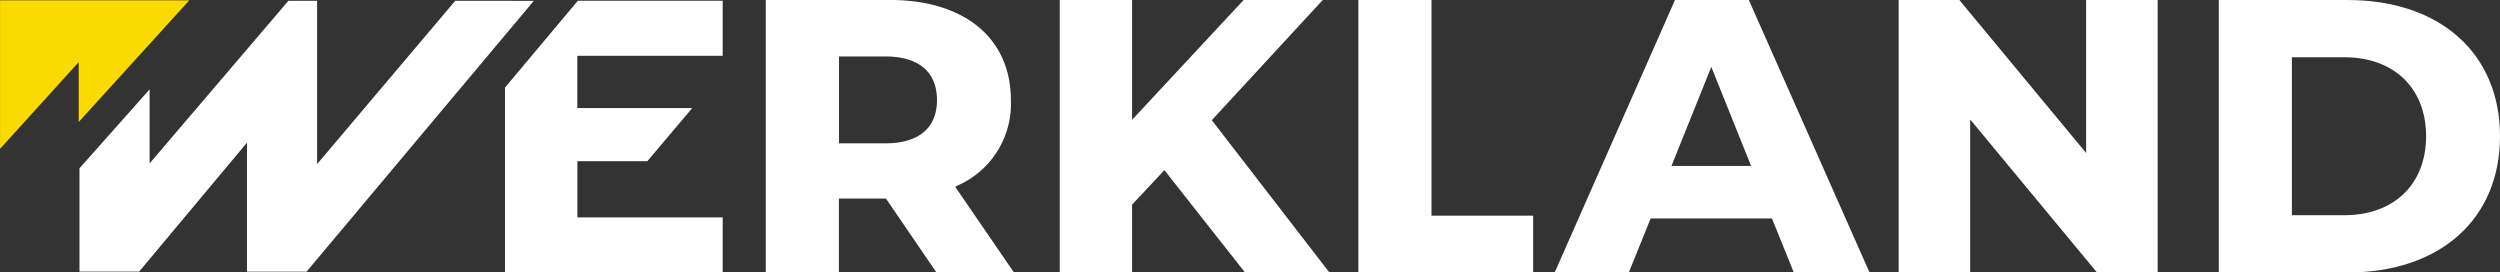
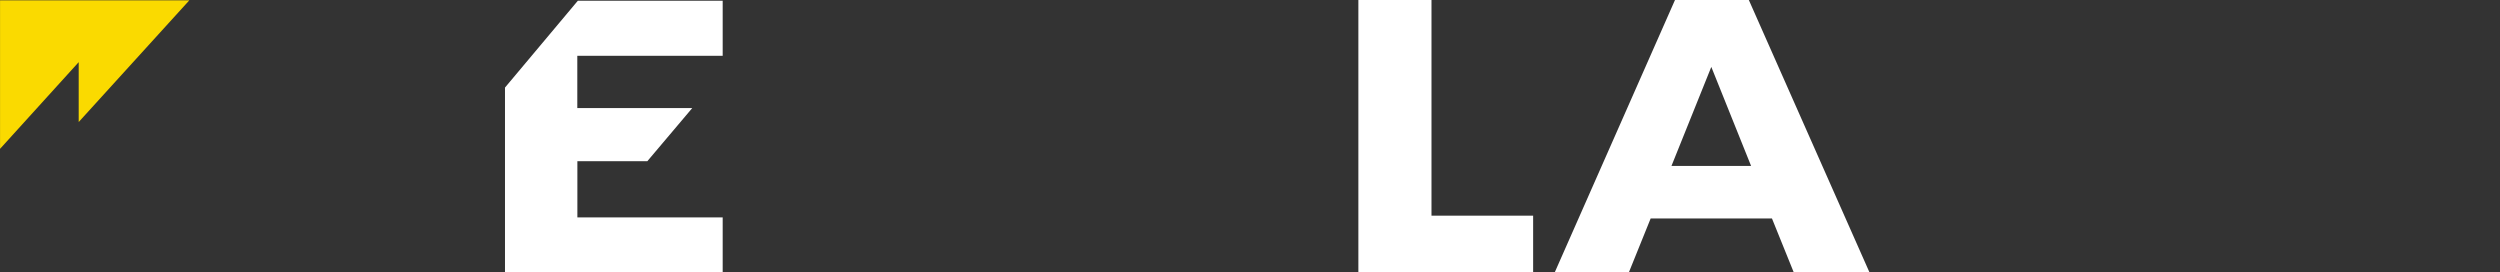
<svg xmlns="http://www.w3.org/2000/svg" id="Group_3" data-name="Group 3" width="178" height="19.4" viewBox="0 0 178 19.4">
  <rect x="0" y="0" width="178" height="19.4" fill="#333333" stroke="none" />
-   <path id="Path_1" data-name="Path 1" d="M206,1585.32l.2-.1a6.352,6.352,0,0,0,3.766-6.071c0-4.4-3.3-7.128-8.6-7.128h-8.85v19.4h5.206v-5.261h3.351l3.593,5.261h5.519Zm-4.971-3.093h-3.3v-6.185h3.3c2.372,0,3.676,1.1,3.676,3.108,0,1.985-1.3,3.077-3.676,3.077" transform="translate(-137.992 -1572.022)" fill="#fff" />
-   <path id="Path_2" data-name="Path 2" d="M271.507,1580.58l7.9-8.557h-5.633l-7.942,8.53v-8.53h-5.151v19.4h5.151v-4.83l2.3-2.455,5.739,7.285h6.009Z" transform="translate(-185.227 -1572.023)" fill="#fff" />
  <path id="Path_3" data-name="Path 3" d="M335.163,1587.378v-15.353h-5.206v19.4H342.4v-4.045Z" transform="translate(-233.241 -1572.024)" fill="#fff" />
-   <path id="Path_4" data-name="Path 4" d="M65.679,1572.219l-2.053,2.447L49.5,1591.5H45.258v-9.186l-7.679,9.181H33.331v-7.354l4.994-5.622v5.271l9.883-11.577h2.041v11.629l9.836-11.629Z" transform="translate(-27.672 -1572.158)" fill="#fff" />
  <path id="Path_5" data-name="Path 5" d="M389.3,1572.024h-5.258l-8.566,19.4h5.279l1.555-3.846h8.636l1.555,3.846h5.392Zm-5.509,11.815,2.837-7.051,2.833,7.051Z" transform="translate(-264.783 -1572.024)" fill="#fff" />
-   <path id="Path_6" data-name="Path 6" d="M468.617,1572.024v10.892l-9.026-10.892h-4.322v19.4h5.093V1580.53l9.026,10.892h4.323v-19.4Z" transform="translate(-320.085 -1572.024)" fill="#fff" />
-   <path id="Path_7" data-name="Path 7" d="M538.685,1572.024h-9.164v19.4h9.164c6.6,0,10.858-3.807,10.858-9.7s-4.262-9.7-10.858-9.7m-.23,15.323h-3.729V1576.1h3.729c3.539,0,5.825,2.2,5.825,5.622s-2.287,5.626-5.825,5.626" transform="translate(-371.543 -1572.024)" fill="#fff" />
  <path id="Path_8" data-name="Path 8" d="M137.169,1579.831h8.186l-3.2,3.785h-4.981v4H147.52v3.92h-15.5v-13.162l5.189-6.185H147.52v3.924H137.169Z" transform="translate(-96.065 -1572.139)" fill="#fff" />
  <path id="Path_9" data-name="Path 9" d="M28.376,1572.1H14.9v10.573L20.5,1576.5v4.264Z" transform="translate(-14.897 -1572.075)" fill="#fada00" />
</svg>